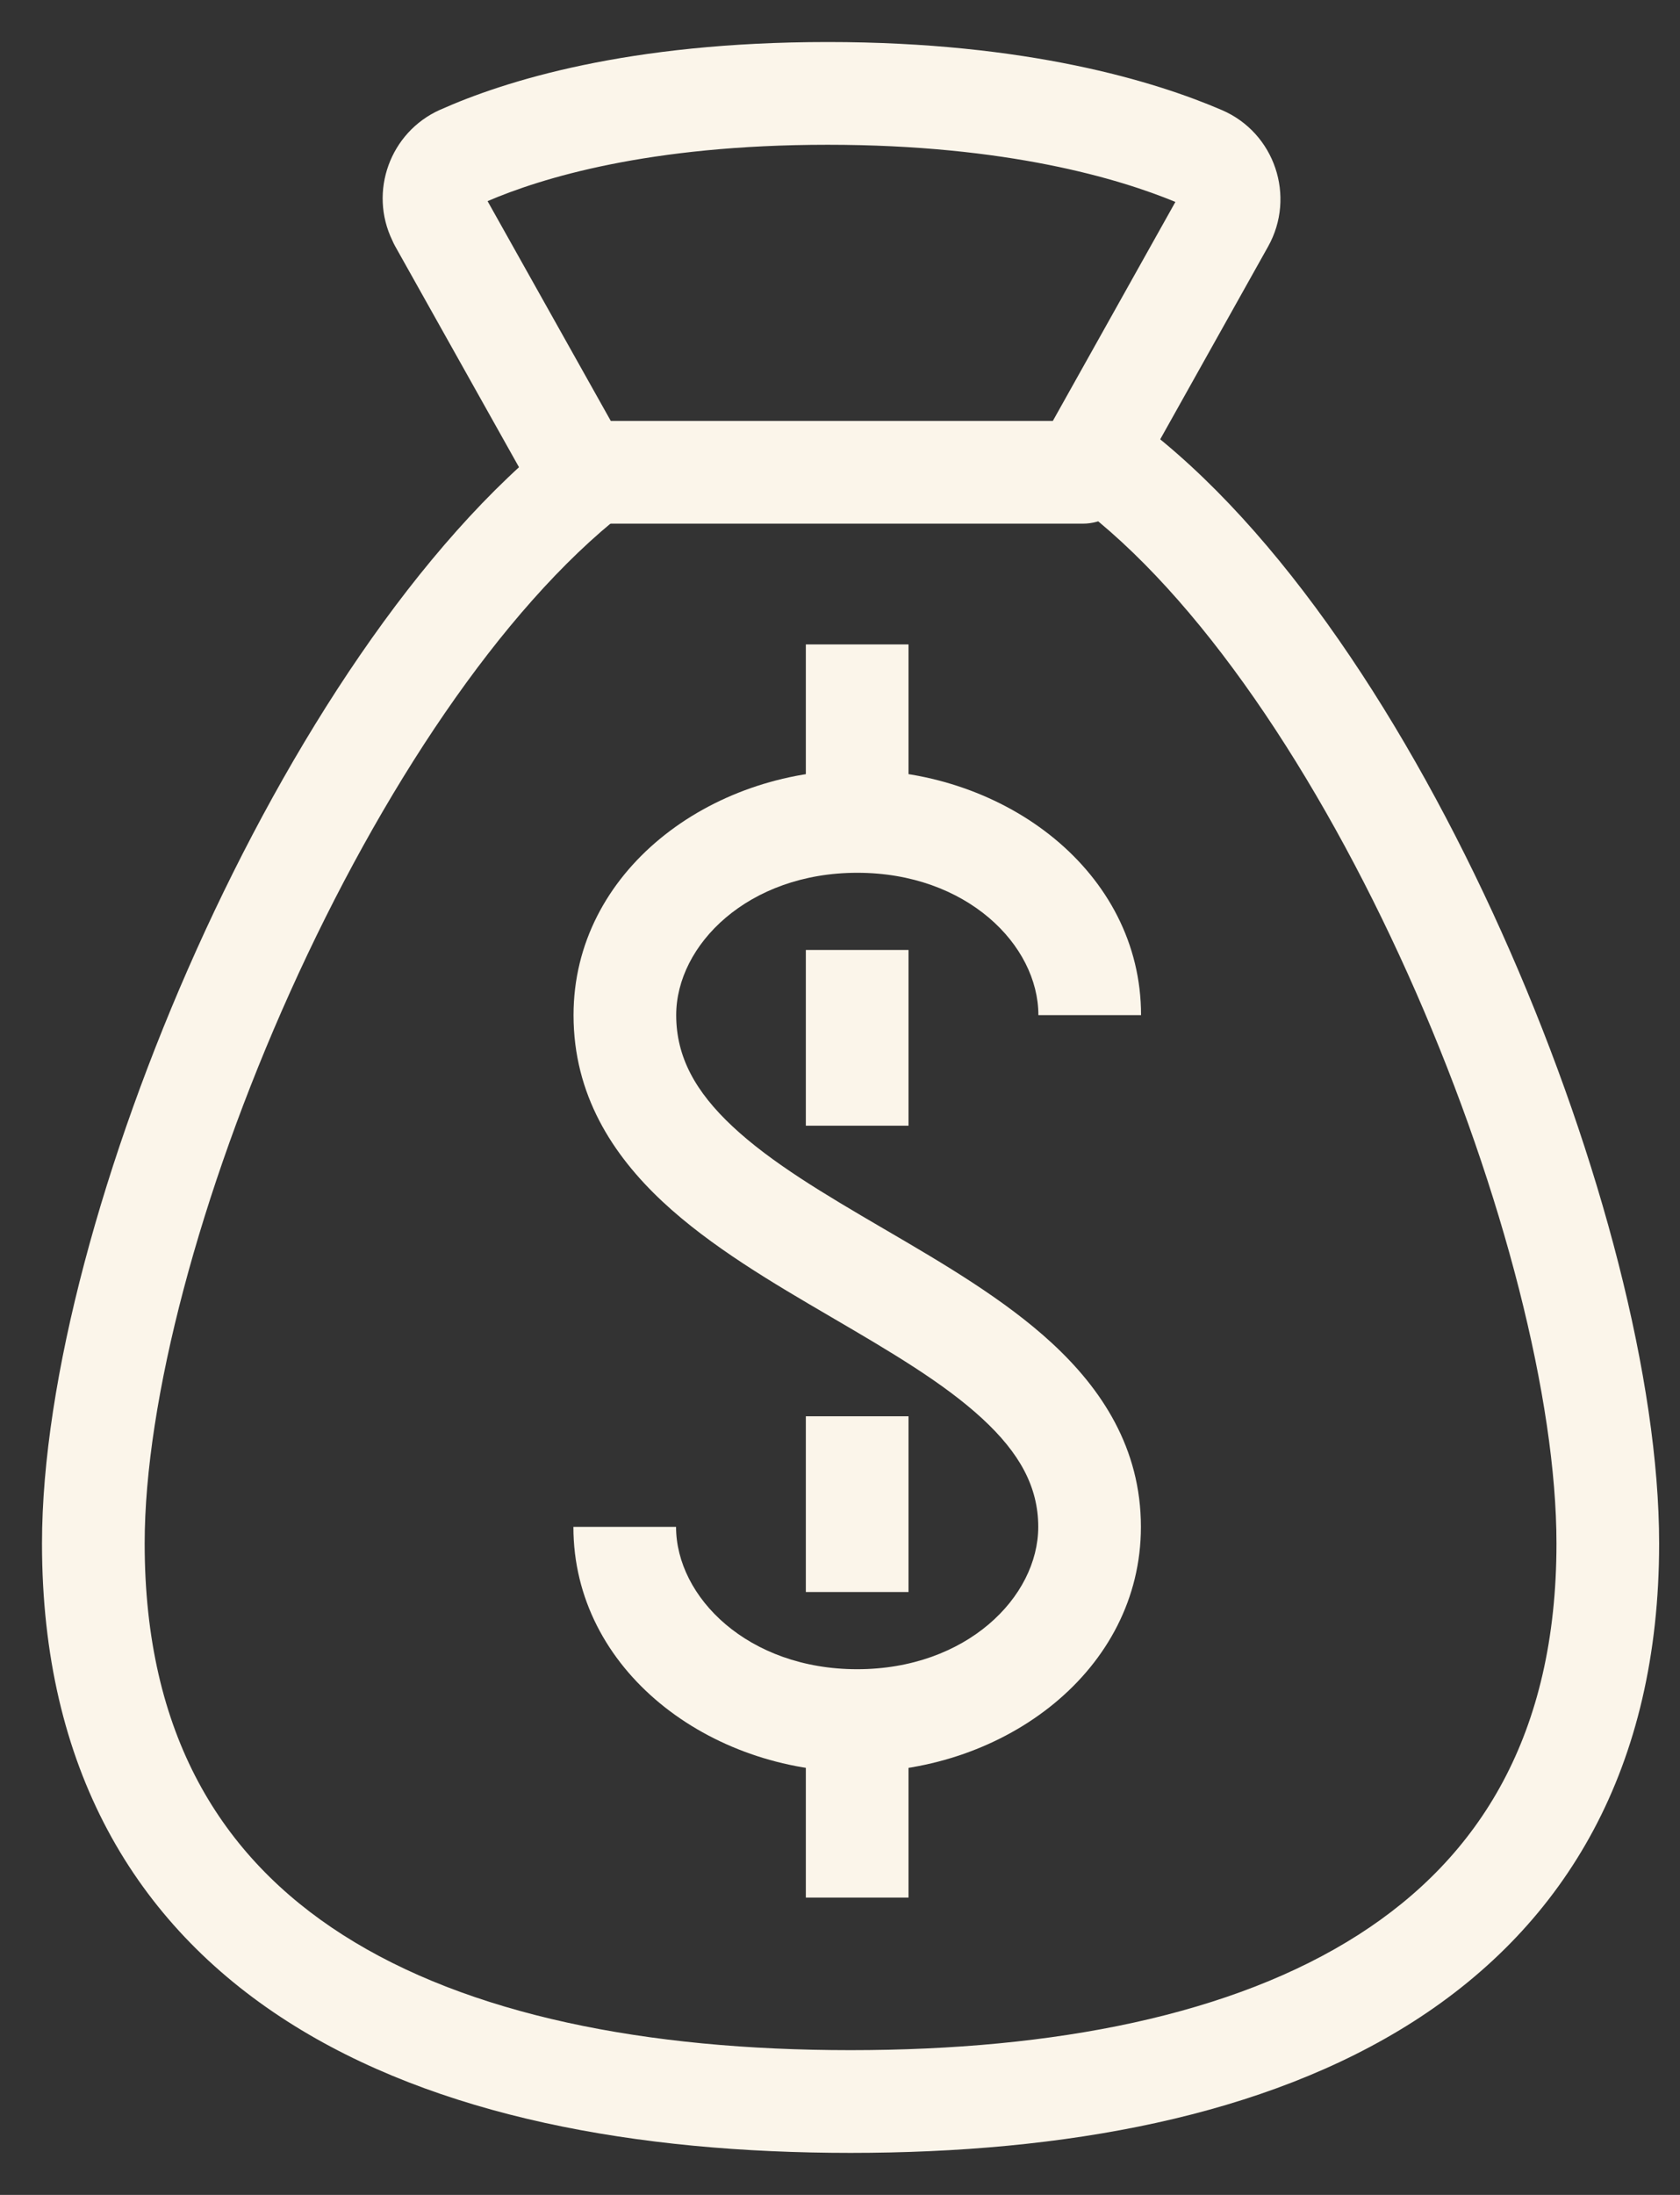
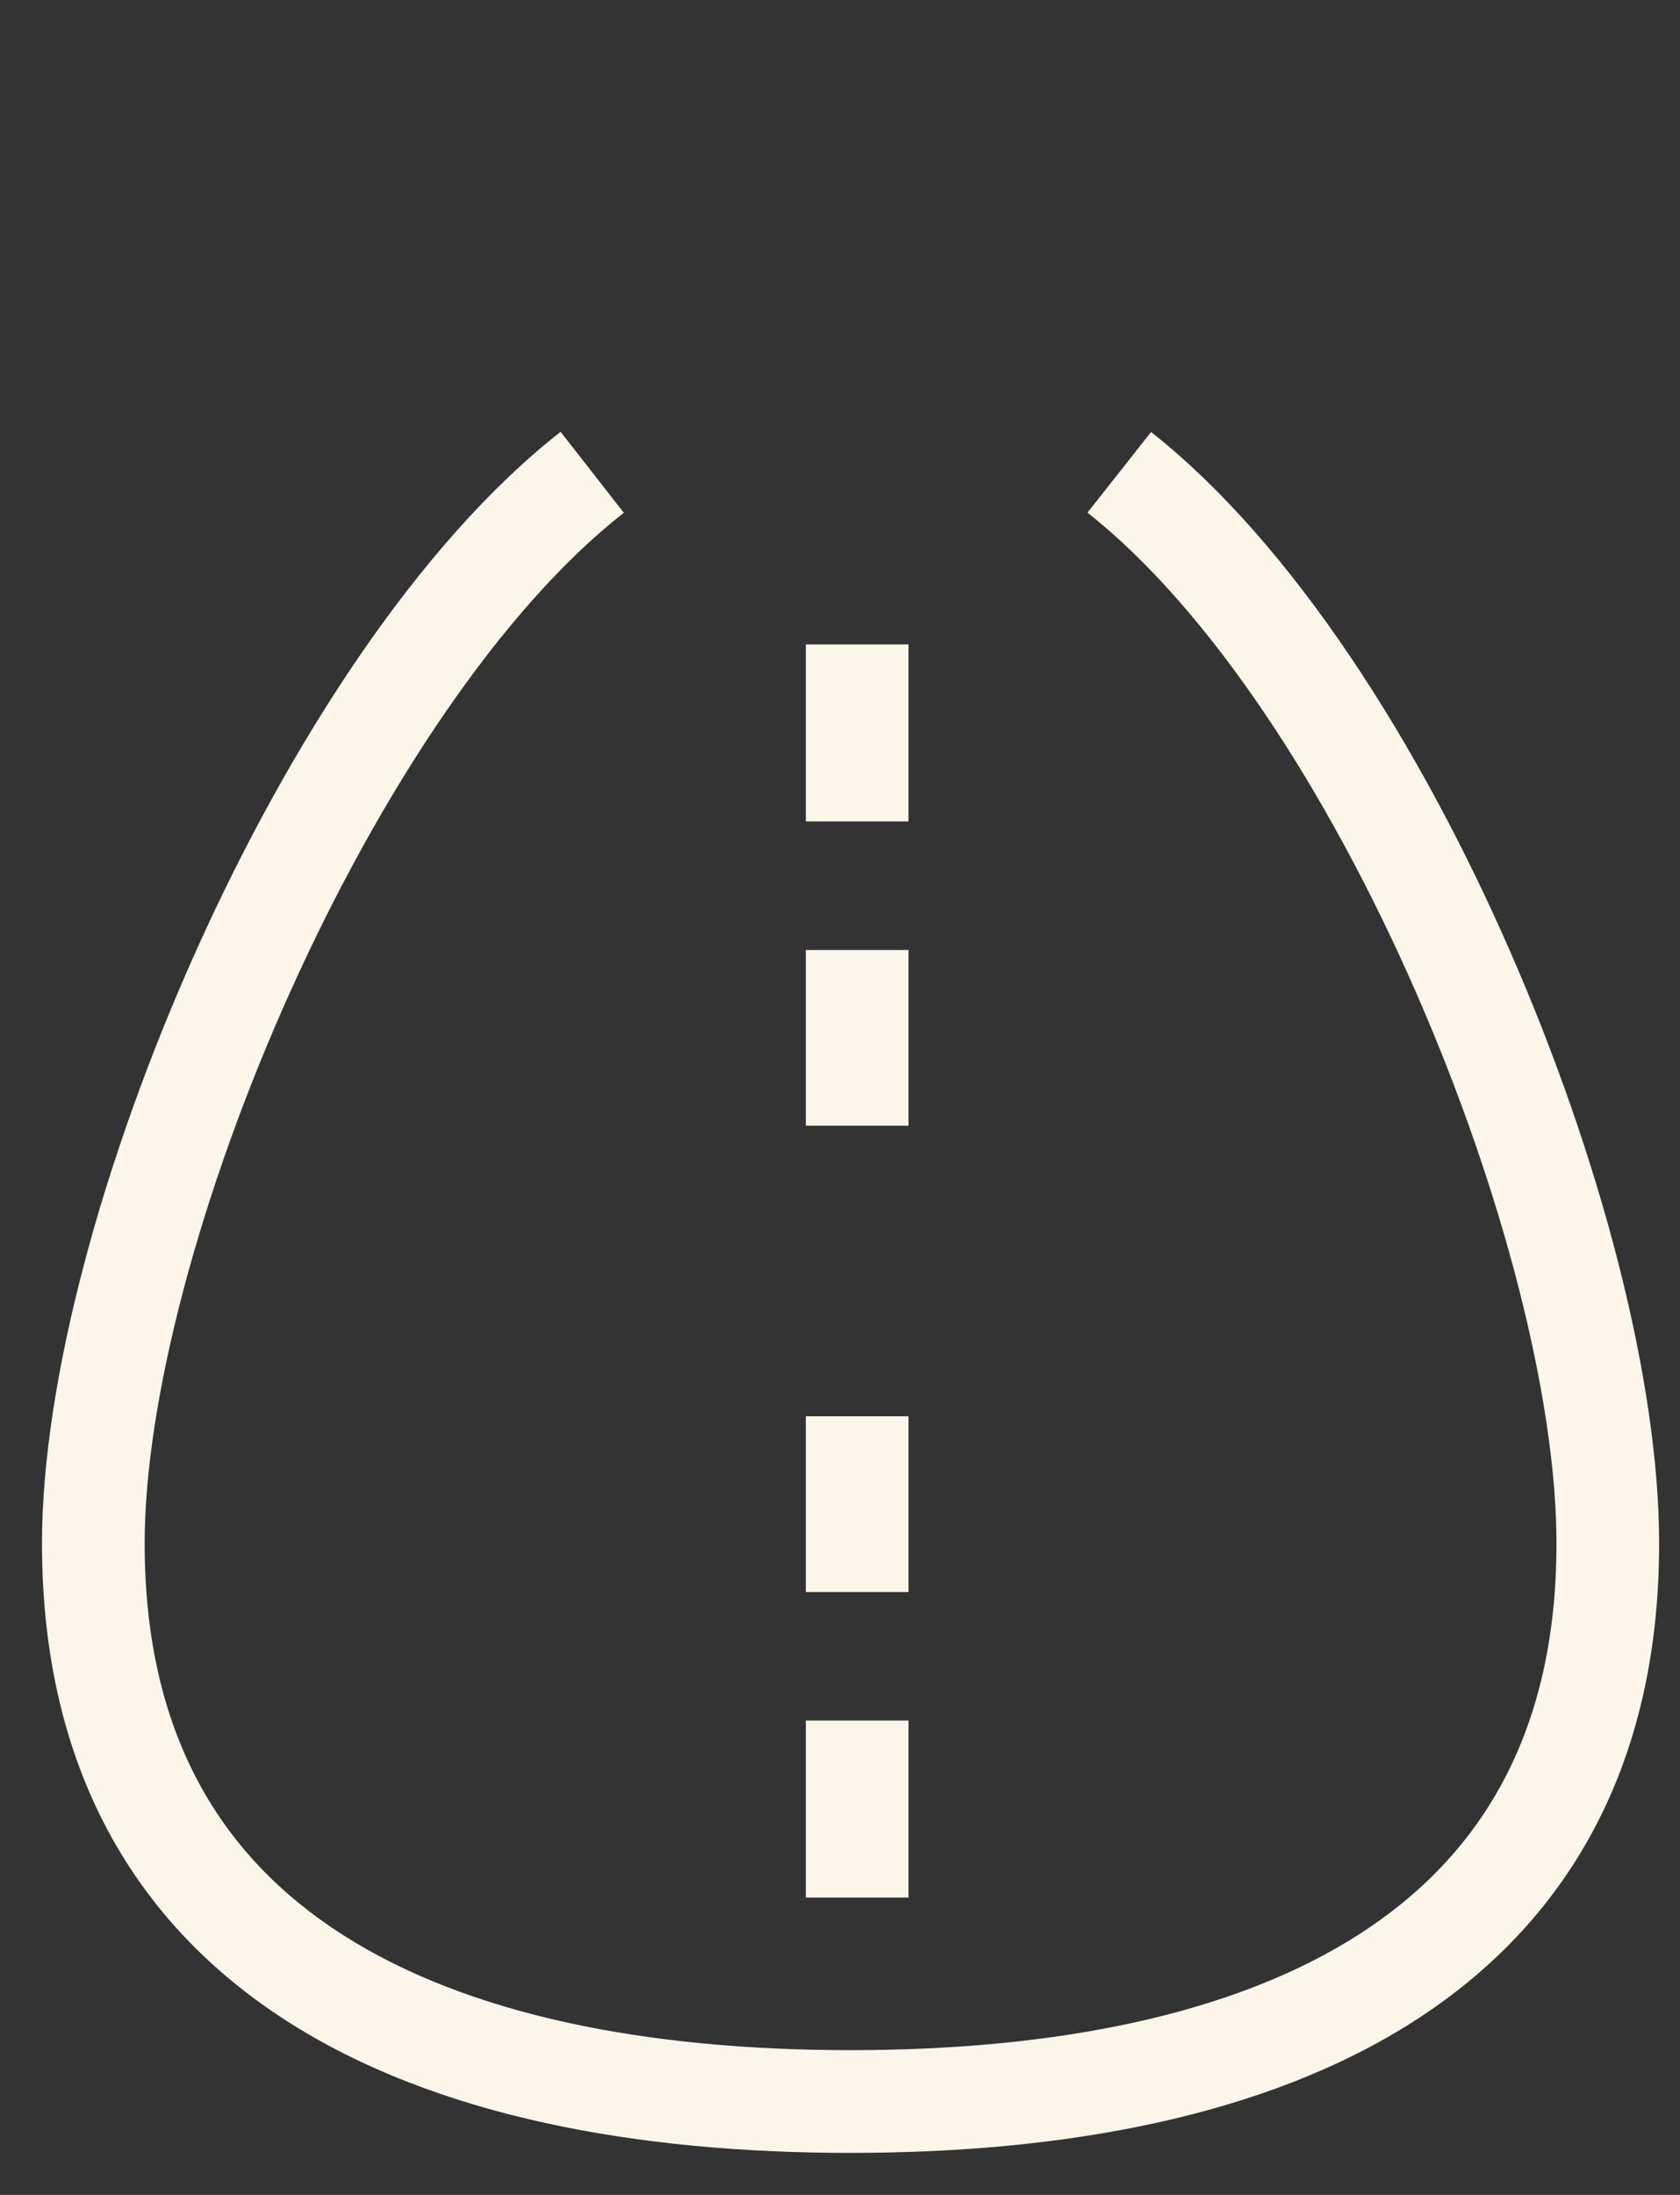
<svg xmlns="http://www.w3.org/2000/svg" width="36" height="47" viewBox="0 0 36 47" fill="none">
  <rect x="0" y="0" width="36" height="47" fill="#333333" stroke="none" />
-   <path fill-rule="evenodd" clip-rule="evenodd" d="M9.43 2.351C10.809 1.736 13.448 0.9 17.736 0.9C22.025 0.9 24.767 1.748 26.183 2.357C27.315 2.843 27.774 4.206 27.173 5.28L27.173 5.28L24.165 10.651C23.971 10.998 23.603 11.213 23.205 11.213H12.443C12.045 11.213 11.678 10.998 11.484 10.651L8.464 5.266C8.443 5.229 8.425 5.19 8.408 5.151C7.898 4.103 8.358 2.83 9.429 2.351L9.43 2.351L9.43 2.351ZM10.448 4.307L13.088 9.013H22.561L25.187 4.324C23.996 3.832 21.584 3.1 17.736 3.1C13.89 3.1 11.584 3.82 10.448 4.307ZM25.315 4.378C25.314 4.378 25.314 4.378 25.314 4.378Z" fill="#FBF5EA" />
  <path fill-rule="evenodd" clip-rule="evenodd" d="M6.218 21.24C4.287 25.529 3.1 29.99 3.1 33.051C3.1 37.137 4.739 39.766 7.345 41.431C10.027 43.145 13.839 43.9 18.226 43.9C22.613 43.9 26.426 43.144 29.108 41.43C31.714 39.765 33.353 37.135 33.353 33.051C33.353 29.982 32.216 25.526 30.341 21.245C28.463 16.957 25.936 13.055 23.303 10.977L24.666 9.25C27.714 11.656 30.421 15.943 32.356 20.363C34.296 24.79 35.553 29.561 35.553 33.051C35.553 37.851 33.559 41.196 30.293 43.284C27.102 45.323 22.801 46.1 18.226 46.1C13.652 46.1 9.351 45.324 6.16 43.285C2.893 41.197 0.9 37.852 0.9 33.051C0.9 29.553 2.218 24.767 4.212 20.337C6.204 15.913 8.967 11.629 12.013 9.247L13.368 10.98C10.734 13.04 8.152 16.946 6.218 21.24Z" fill="#FBF5EA" />
-   <path fill-rule="evenodd" clip-rule="evenodd" d="M18.37 18.689C16.03 18.689 14.49 20.234 14.49 21.737C14.49 22.629 14.899 23.374 15.697 24.12C16.524 24.893 17.653 25.562 18.924 26.304C18.954 26.322 18.984 26.34 19.015 26.357C20.207 27.054 21.525 27.823 22.538 28.757C23.605 29.74 24.448 31.009 24.448 32.695C24.448 35.772 21.529 37.943 18.368 37.943C15.206 37.943 12.287 35.772 12.287 32.695H14.487C14.487 34.198 16.027 35.743 18.368 35.743C20.708 35.743 22.248 34.198 22.248 32.695C22.248 31.837 21.847 31.112 21.047 30.375C20.219 29.612 19.088 28.948 17.814 28.204L17.787 28.188C16.575 27.48 15.227 26.693 14.194 25.727C13.125 24.727 12.29 23.44 12.29 21.737C12.29 18.659 15.209 16.489 18.37 16.489C21.532 16.489 24.451 18.659 24.451 21.737H22.251C22.251 20.234 20.711 18.689 18.37 18.689Z" fill="#FBF5EA" />
  <path fill-rule="evenodd" clip-rule="evenodd" d="M17.268 40.633V36.842H19.468V40.633H17.268Z" fill="#FBF5EA" />
  <path fill-rule="evenodd" clip-rule="evenodd" d="M17.268 17.589V13.799H19.468V17.589H17.268Z" fill="#FBF5EA" />
  <path fill-rule="evenodd" clip-rule="evenodd" d="M17.268 24.105V20.342H19.468V24.105H17.268Z" fill="#FBF5EA" />
  <path fill-rule="evenodd" clip-rule="evenodd" d="M17.268 34.09V30.327H19.468V34.09H17.268Z" fill="#FBF5EA" />
</svg>